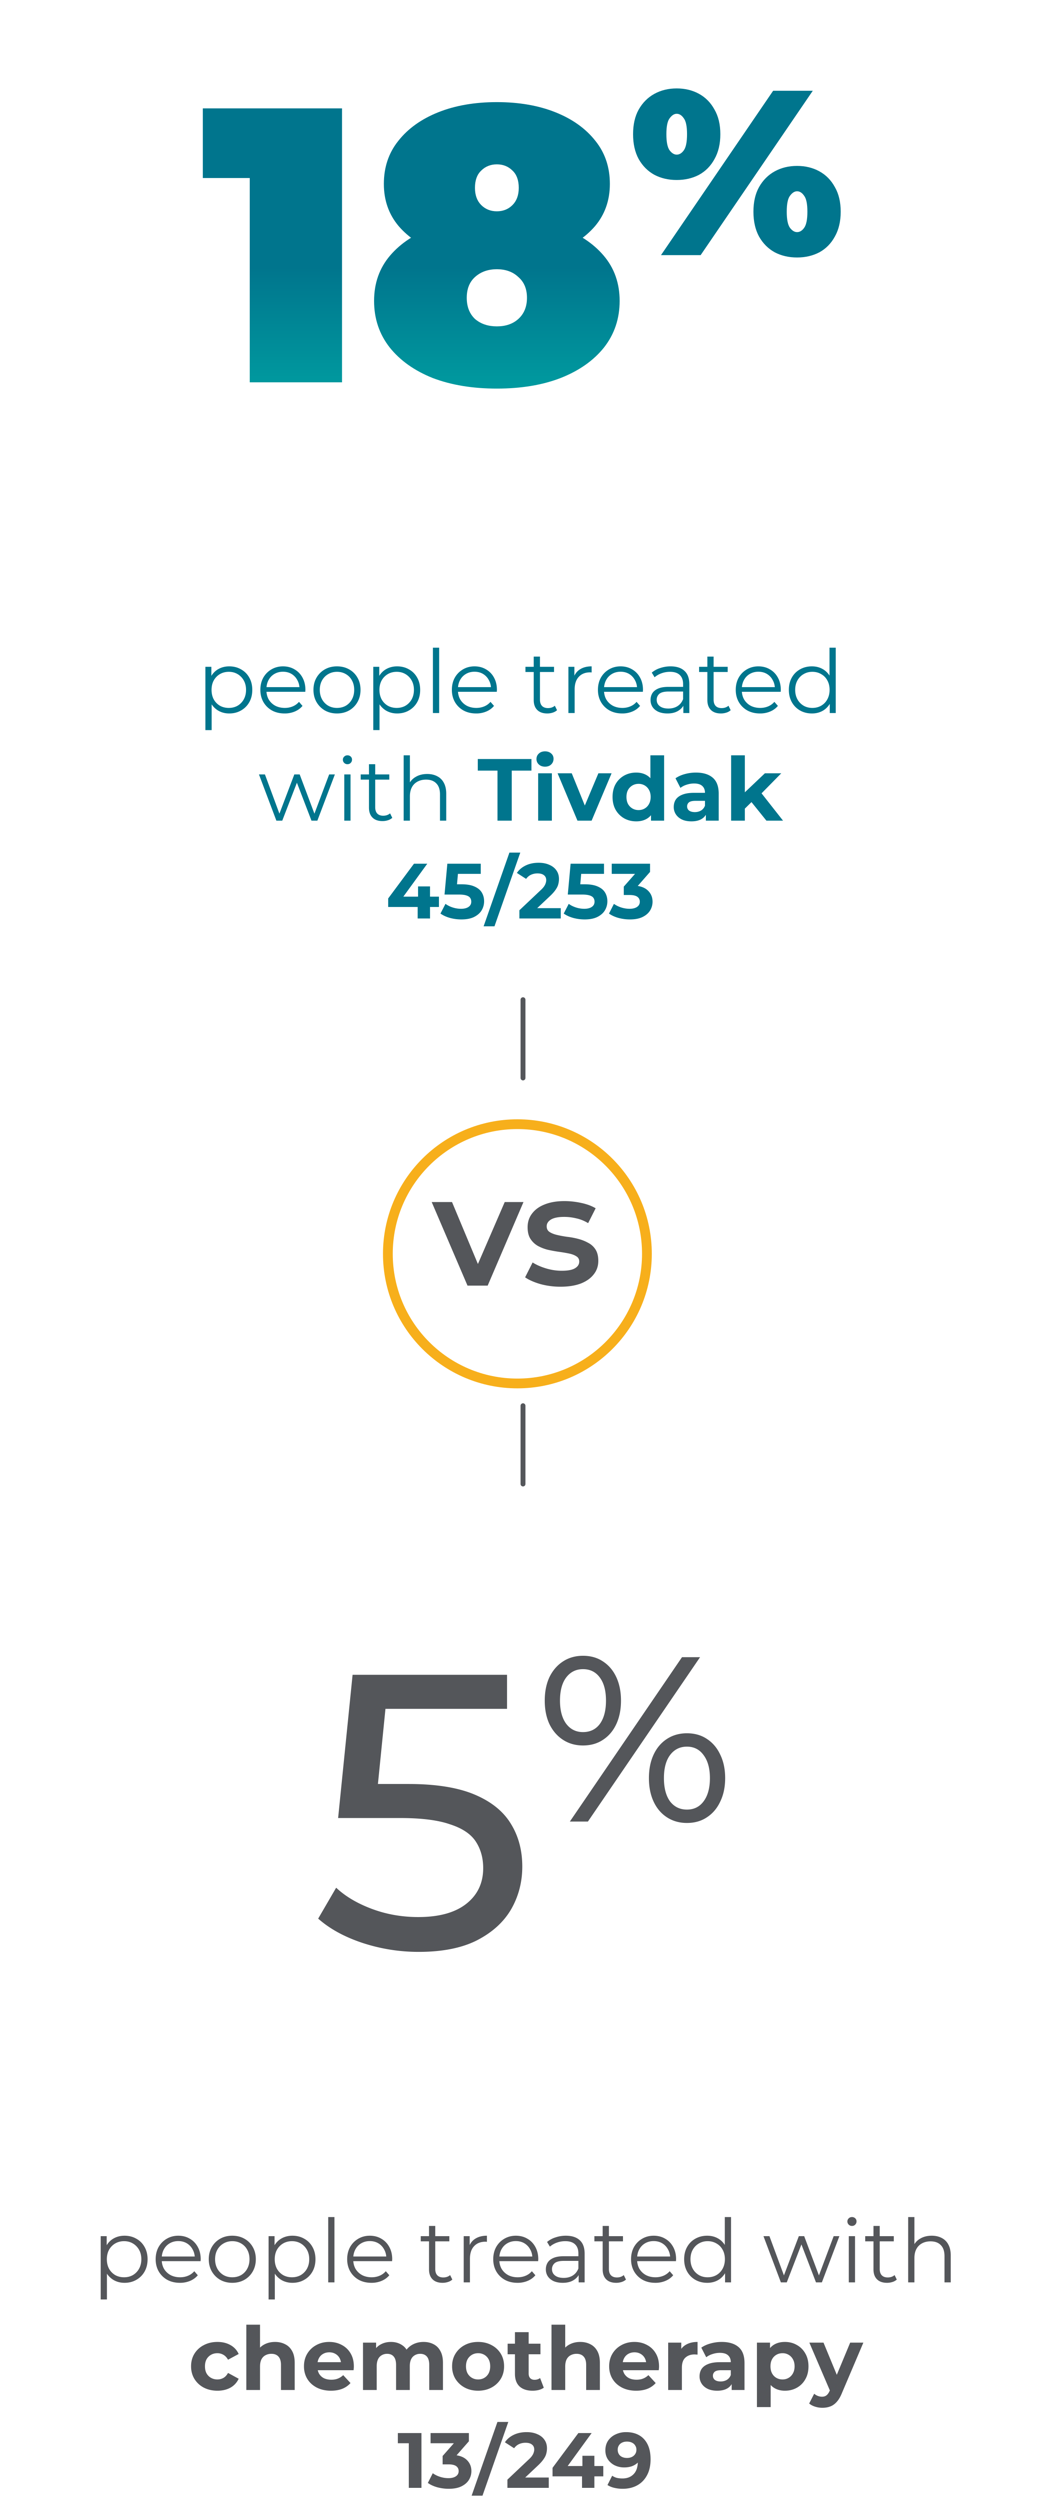
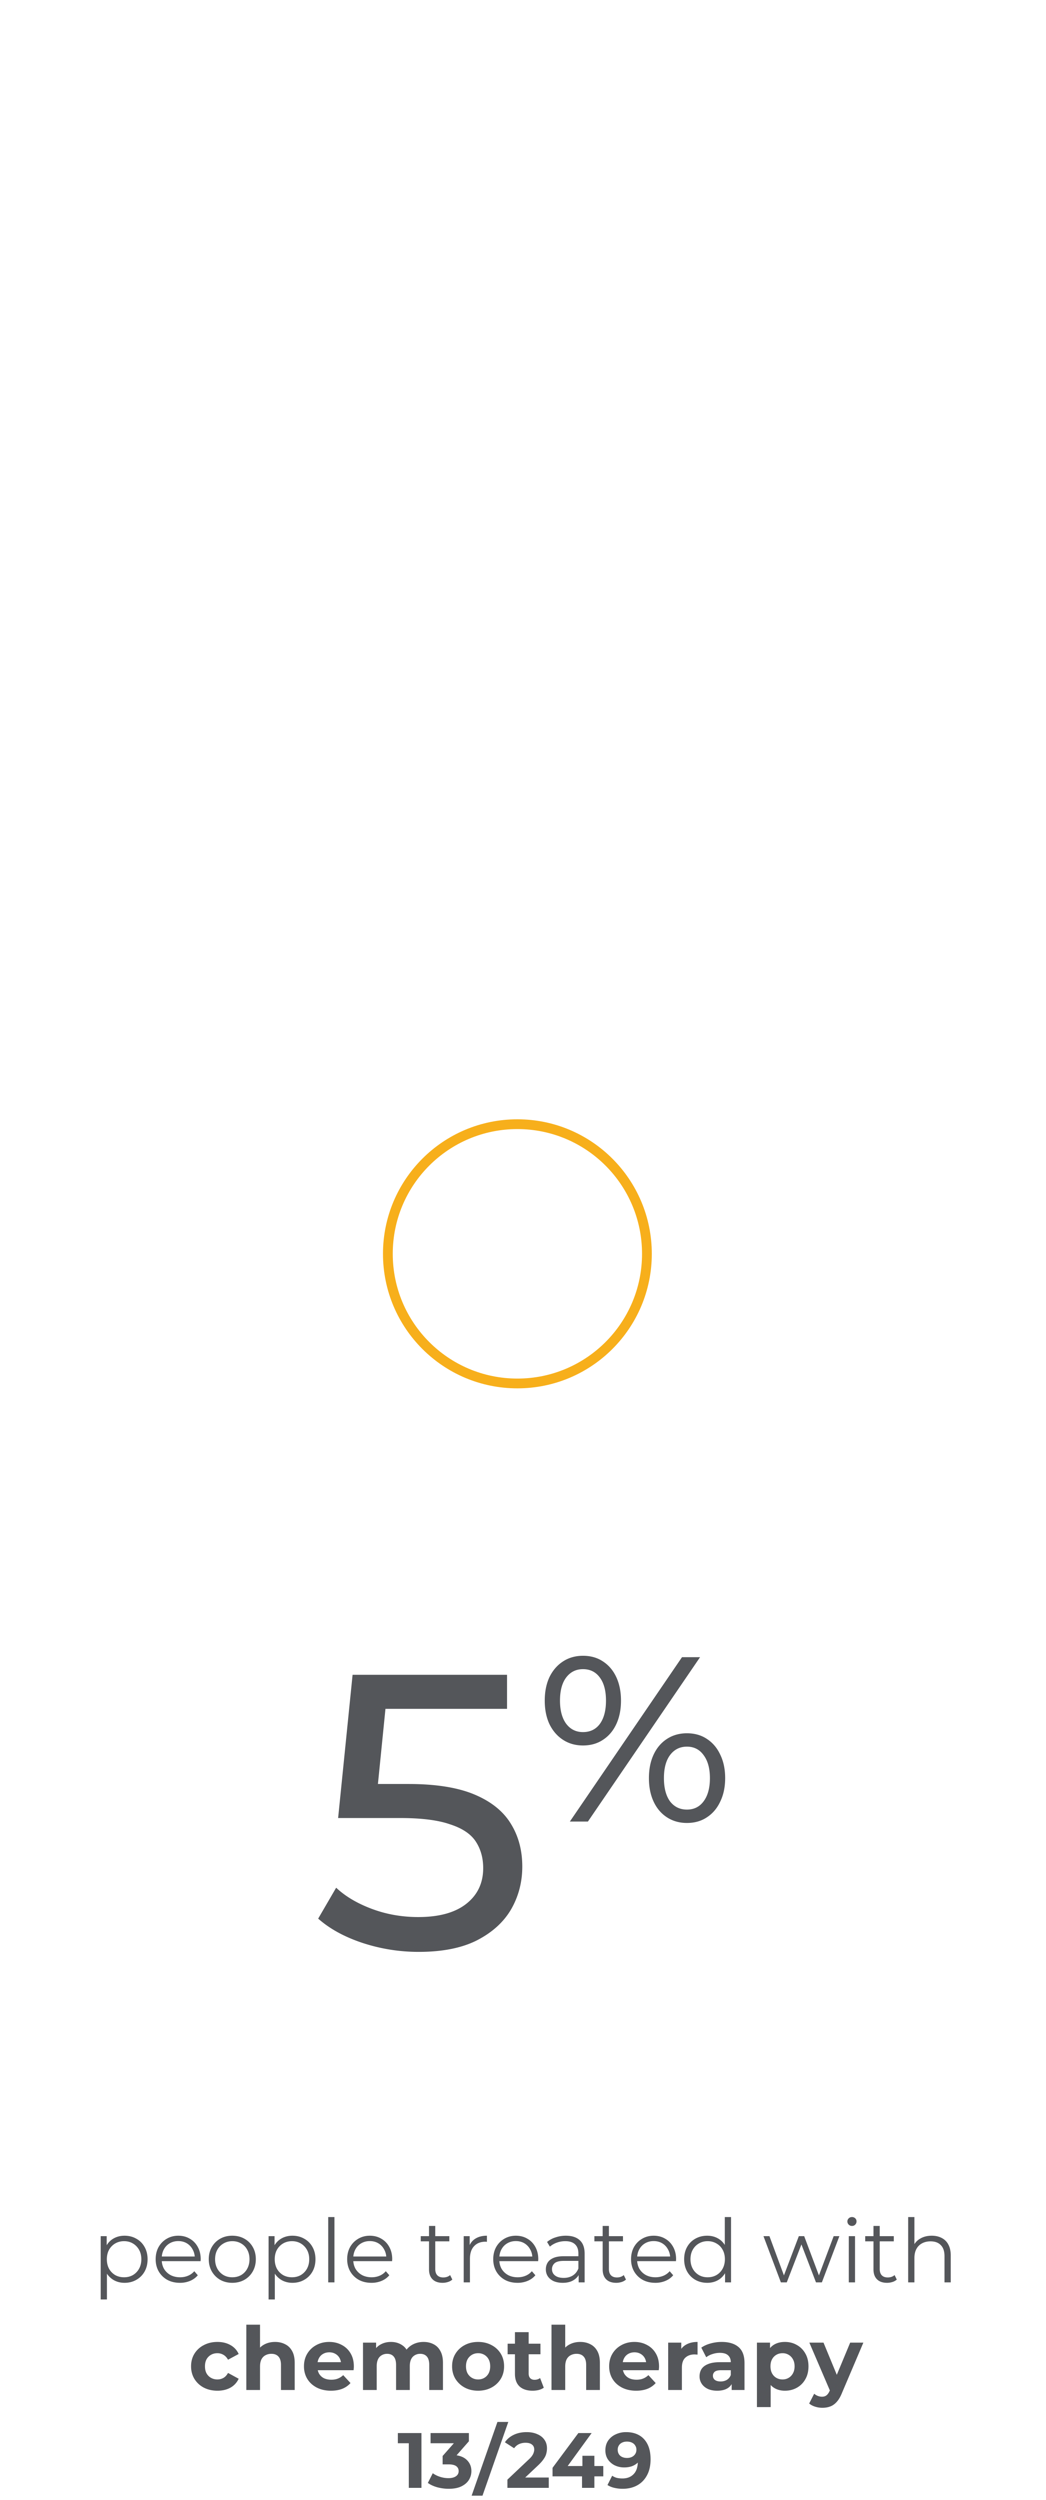
<svg xmlns="http://www.w3.org/2000/svg" width="214" height="511" fill="none">
-   <path d="M46.9 145.842c-.817 0-1.555-.186-2.215-.558a4.247 4.247 0 01-1.584-1.638c-.384-.72-.576-1.596-.576-2.628s.192-1.902.576-2.61c.384-.72.906-1.266 1.566-1.638.66-.372 1.404-.558 2.232-.558.9 0 1.704.204 2.412.612.72.396 1.284.96 1.692 1.692.408.72.612 1.554.612 2.502 0 .96-.204 1.8-.612 2.52a4.408 4.408 0 01-1.692 1.692c-.708.408-1.512.612-2.412.612zm-4.879 3.402v-12.942h1.224v2.844l-.126 1.89.18 1.908v6.3h-1.278zm4.788-4.536c.672 0 1.272-.15 1.8-.45a3.44 3.44 0 001.26-1.296c.312-.564.468-1.212.468-1.944s-.156-1.374-.468-1.926a3.44 3.44 0 00-1.26-1.296c-.528-.312-1.128-.468-1.8-.468-.672 0-1.278.156-1.818.468a3.44 3.44 0 00-1.26 1.296c-.3.552-.45 1.194-.45 1.926s.15 1.38.45 1.944a3.44 3.44 0 001.26 1.296c.54.3 1.146.45 1.818.45zm11.425 1.134c-.983 0-1.848-.204-2.592-.612a4.597 4.597 0 01-1.745-1.71c-.42-.732-.63-1.566-.63-2.502 0-.936.197-1.764.593-2.484.409-.72.96-1.284 1.657-1.692.707-.42 1.5-.63 2.375-.63.889 0 1.674.204 2.358.612.697.396 1.242.96 1.639 1.692.395.72.593 1.554.593 2.502 0 .06-.005.126-.017.198v.198h-8.227v-.954h7.543l-.505.378c0-.684-.15-1.29-.45-1.818a3.166 3.166 0 00-1.188-1.26c-.503-.3-1.085-.45-1.745-.45-.648 0-1.23.15-1.746.45-.517.3-.919.72-1.206 1.26-.288.54-.433 1.158-.433 1.854v.198c0 .72.156 1.356.468 1.908.325.54.769.966 1.333 1.278.576.3 1.23.45 1.962.45.575 0 1.11-.102 1.602-.306a3.332 3.332 0 001.296-.936l.72.828c-.42.504-.949.888-1.585 1.152a5.26 5.26 0 01-2.07.396zm10.702 0c-.912 0-1.734-.204-2.466-.612-.72-.42-1.29-.99-1.71-1.71-.42-.732-.63-1.566-.63-2.502 0-.948.21-1.782.63-2.502.42-.72.99-1.284 1.71-1.692.72-.408 1.542-.612 2.466-.612.936 0 1.764.204 2.484.612a4.374 4.374 0 011.71 1.692c.42.72.63 1.554.63 2.502 0 .936-.21 1.77-.63 2.502a4.5 4.5 0 01-1.71 1.71c-.732.408-1.56.612-2.484.612zm0-1.134c.684 0 1.29-.15 1.818-.45a3.31 3.31 0 001.242-1.296c.312-.564.468-1.212.468-1.944 0-.744-.156-1.392-.468-1.944a3.185 3.185 0 00-1.242-1.278c-.528-.312-1.128-.468-1.8-.468-.672 0-1.272.156-1.8.468-.528.3-.948.726-1.26 1.278-.312.552-.468 1.2-.468 1.944 0 .732.156 1.38.468 1.944a3.44 3.44 0 001.26 1.296c.528.3 1.122.45 1.782.45zm12.31 1.134c-.815 0-1.553-.186-2.213-.558a4.247 4.247 0 01-1.584-1.638c-.384-.72-.576-1.596-.576-2.628s.192-1.902.576-2.61c.384-.72.906-1.266 1.566-1.638.66-.372 1.404-.558 2.232-.558.9 0 1.704.204 2.412.612.72.396 1.284.96 1.692 1.692.408.72.612 1.554.612 2.502 0 .96-.204 1.8-.612 2.52a4.408 4.408 0 01-1.692 1.692c-.708.408-1.512.612-2.412.612zm-4.877 3.402v-12.942h1.224v2.844l-.126 1.89.18 1.908v6.3h-1.278zm4.788-4.536c.672 0 1.272-.15 1.8-.45a3.44 3.44 0 001.26-1.296c.312-.564.468-1.212.468-1.944s-.156-1.374-.468-1.926a3.44 3.44 0 00-1.26-1.296c-.528-.312-1.128-.468-1.8-.468-.672 0-1.278.156-1.818.468a3.44 3.44 0 00-1.26 1.296c-.3.552-.45 1.194-.45 1.926s.15 1.38.45 1.944a3.44 3.44 0 001.26 1.296c.54.3 1.146.45 1.818.45zm7.411 1.044v-13.356h1.278v13.356h-1.278zm8.848.09c-.984 0-1.848-.204-2.592-.612a4.597 4.597 0 01-1.746-1.71c-.42-.732-.63-1.566-.63-2.502 0-.936.198-1.764.594-2.484.408-.72.96-1.284 1.656-1.692.708-.42 1.5-.63 2.376-.63.888 0 1.674.204 2.358.612a4.2 4.2 0 011.638 1.692c.396.72.594 1.554.594 2.502 0 .06-.006.126-.018.198v.198H93.42v-.954h7.542l-.504.378c0-.684-.15-1.29-.45-1.818a3.165 3.165 0 00-1.188-1.26c-.504-.3-1.086-.45-1.746-.45-.648 0-1.23.15-1.746.45-.516.3-.918.72-1.206 1.26-.288.54-.432 1.158-.432 1.854v.198c0 .72.156 1.356.468 1.908.324.54.768.966 1.332 1.278.576.3 1.23.45 1.962.45.576 0 1.11-.102 1.602-.306a3.331 3.331 0 001.296-.936l.72.828c-.42.504-.948.888-1.584 1.152a5.26 5.26 0 01-2.07.396zm14.548 0c-.888 0-1.572-.24-2.052-.72s-.72-1.158-.72-2.034v-8.874h1.278v8.802c0 .552.138.978.414 1.278.288.3.696.45 1.224.45.564 0 1.032-.162 1.404-.486l.45.918a2.354 2.354 0 01-.918.504 3.623 3.623 0 01-1.08.162zm-4.464-8.478v-1.062h5.85v1.062h-5.85zm8.789 8.388v-9.45h1.224v2.574l-.126-.45c.264-.72.708-1.266 1.332-1.638.624-.384 1.398-.576 2.322-.576v1.242h-.144a.592.592 0 00-.144-.018c-.996 0-1.776.306-2.34.918-.564.6-.846 1.458-.846 2.574v4.824h-1.278zm11.01.09c-.984 0-1.848-.204-2.592-.612a4.597 4.597 0 01-1.746-1.71c-.42-.732-.63-1.566-.63-2.502 0-.936.198-1.764.594-2.484.408-.72.96-1.284 1.656-1.692.708-.42 1.5-.63 2.376-.63.888 0 1.674.204 2.358.612.696.396 1.242.96 1.638 1.692.396.72.594 1.554.594 2.502 0 .06-.006.126-.018.198v.198h-8.226v-.954h7.542l-.504.378c0-.684-.15-1.29-.45-1.818a3.166 3.166 0 00-1.188-1.26c-.504-.3-1.086-.45-1.746-.45-.648 0-1.23.15-1.746.45-.516.3-.918.72-1.206 1.26-.288.54-.432 1.158-.432 1.854v.198c0 .72.156 1.356.468 1.908.324.54.768.966 1.332 1.278.576.3 1.23.45 1.962.45.576 0 1.11-.102 1.602-.306a3.332 3.332 0 001.296-.936l.72.828c-.42.504-.948.888-1.584 1.152a5.26 5.26 0 01-2.07.396zm12.508-.09v-2.088l-.054-.342v-3.492c0-.804-.228-1.422-.684-1.854-.444-.432-1.11-.648-1.998-.648-.612 0-1.194.102-1.746.306a4.448 4.448 0 00-1.404.81l-.576-.954a4.99 4.99 0 011.728-.936 6.566 6.566 0 012.124-.342c1.224 0 2.166.306 2.826.918.672.6 1.008 1.518 1.008 2.754v5.868h-1.224zm-3.258.09c-.708 0-1.326-.114-1.854-.342-.516-.24-.912-.564-1.188-.972-.276-.42-.414-.9-.414-1.44 0-.492.114-.936.342-1.332.24-.408.624-.732 1.152-.972.54-.252 1.26-.378 2.16-.378h3.258v.954h-3.222c-.912 0-1.548.162-1.908.486a1.581 1.581 0 00-.522 1.206c0 .54.21.972.63 1.296.42.324 1.008.486 1.764.486.72 0 1.338-.162 1.854-.486.528-.336.912-.816 1.152-1.44l.288.882c-.24.624-.66 1.122-1.26 1.494-.588.372-1.332.558-2.232.558zm10.941 0c-.888 0-1.572-.24-2.052-.72s-.72-1.158-.72-2.034v-8.874h1.278v8.802c0 .552.138.978.414 1.278.288.3.696.45 1.224.45.564 0 1.032-.162 1.404-.486l.45.918a2.354 2.354 0 01-.918.504 3.623 3.623 0 01-1.08.162zm-4.464-8.478v-1.062h5.85v1.062h-5.85zm12.468 8.478c-.984 0-1.848-.204-2.592-.612a4.597 4.597 0 01-1.746-1.71c-.42-.732-.63-1.566-.63-2.502 0-.936.198-1.764.594-2.484.408-.72.96-1.284 1.656-1.692.708-.42 1.5-.63 2.376-.63.888 0 1.674.204 2.358.612.696.396 1.242.96 1.638 1.692.396.72.594 1.554.594 2.502 0 .06-.006.126-.018.198v.198h-8.226v-.954h7.542l-.504.378c0-.684-.15-1.29-.45-1.818a3.166 3.166 0 00-1.188-1.26c-.504-.3-1.086-.45-1.746-.45-.648 0-1.23.15-1.746.45-.516.3-.918.72-1.206 1.26-.288.54-.432 1.158-.432 1.854v.198c0 .72.156 1.356.468 1.908.324.54.768.966 1.332 1.278.576.3 1.23.45 1.962.45.576 0 1.11-.102 1.602-.306a3.332 3.332 0 001.296-.936l.72.828c-.42.504-.948.888-1.584 1.152a5.26 5.26 0 01-2.07.396zm10.612 0c-.9 0-1.71-.204-2.43-.612a4.445 4.445 0 01-1.674-1.692c-.408-.732-.612-1.572-.612-2.52 0-.96.204-1.8.612-2.52a4.317 4.317 0 011.674-1.674c.72-.408 1.53-.612 2.43-.612.828 0 1.566.186 2.214.558.66.372 1.182.918 1.566 1.638.396.708.594 1.578.594 2.61 0 1.02-.192 1.89-.576 2.61-.384.72-.906 1.272-1.566 1.656-.648.372-1.392.558-2.232.558zm.09-1.134c.672 0 1.272-.15 1.8-.45.54-.312.96-.744 1.26-1.296.312-.564.468-1.212.468-1.944 0-.744-.156-1.392-.468-1.944-.3-.552-.72-.978-1.26-1.278-.528-.312-1.128-.468-1.8-.468-.66 0-1.254.156-1.782.468-.528.3-.948.726-1.26 1.278-.312.552-.468 1.2-.468 1.944 0 .732.156 1.38.468 1.944a3.44 3.44 0 001.26 1.296c.528.3 1.122.45 1.782.45zm3.564 1.044v-2.844l.126-1.908-.18-1.908v-6.696h1.278v13.356h-1.224zm-113.218 22l-3.564-9.45h1.224l3.24 8.766h-.558l3.33-8.766h1.098l3.294 8.766h-.558l3.294-8.766h1.17l-3.582 9.45h-1.206l-3.168-8.244h.378l-3.186 8.244h-1.206zm13.894 0v-9.45h1.278v9.45h-1.278zm.648-11.538a.905.905 0 01-.666-.27.884.884 0 01-.27-.648c0-.252.09-.462.27-.63.18-.18.402-.27.666-.27a.94.94 0 01.666.252c.18.168.27.378.27.63 0 .264-.09.486-.27.666-.168.18-.39.27-.666.27zm7.174 11.628c-.888 0-1.572-.24-2.052-.72s-.72-1.158-.72-2.034v-8.874h1.278v8.802c0 .552.138.978.414 1.278.288.3.696.45 1.224.45.564 0 1.032-.162 1.404-.486l.45.918a2.354 2.354 0 01-.918.504 3.623 3.623 0 01-1.08.162zm-4.464-8.478v-1.062h5.85v1.062h-5.85zm13.613-1.152c.768 0 1.44.15 2.016.45a3.057 3.057 0 011.368 1.332c.336.6.504 1.356.504 2.268v5.49h-1.278v-5.364c0-.996-.252-1.746-.756-2.25-.492-.516-1.188-.774-2.088-.774-.672 0-1.26.138-1.764.414a2.779 2.779 0 00-1.152 1.17c-.264.504-.396 1.116-.396 1.836v4.968h-1.278v-13.356h1.278v6.498l-.252-.486a3.39 3.39 0 011.44-1.602c.66-.396 1.446-.594 2.358-.594zm14.373 9.54v-10.224h-4.032v-2.376h10.98v2.376h-4.032v10.224h-2.916zm8.319 0v-9.684h2.808v9.684h-2.808zm1.404-11.034c-.516 0-.936-.15-1.26-.45a1.46 1.46 0 01-.486-1.116c0-.444.162-.816.486-1.116.324-.3.744-.45 1.26-.45s.936.144 1.26.432c.324.276.486.636.486 1.08 0 .468-.162.858-.486 1.17-.312.3-.732.45-1.26.45zm6.638 11.034l-4.068-9.684h2.898l3.384 8.334h-1.44l3.51-8.334h2.7l-4.086 9.684h-2.898zm12.024.144c-.912 0-1.734-.204-2.466-.612a4.689 4.689 0 01-1.746-1.746c-.42-.744-.63-1.62-.63-2.628 0-1.02.21-1.902.63-2.646a4.556 4.556 0 011.746-1.728c.732-.408 1.554-.612 2.466-.612.816 0 1.53.18 2.142.54.612.36 1.086.906 1.422 1.638.336.732.504 1.668.504 2.808 0 1.128-.162 2.064-.486 2.808-.324.732-.792 1.278-1.404 1.638-.6.36-1.326.54-2.178.54zm.486-2.304c.456 0 .87-.108 1.242-.324.372-.216.666-.522.882-.918.228-.408.342-.888.342-1.44 0-.564-.114-1.044-.342-1.44a2.322 2.322 0 00-.882-.918 2.428 2.428 0 00-1.242-.324c-.468 0-.888.108-1.26.324a2.45 2.45 0 00-.9.918c-.216.396-.324.876-.324 1.44 0 .552.108 1.032.324 1.44.228.396.528.702.9.918.372.216.792.324 1.26.324zm2.538 2.16v-1.98l.054-2.88-.18-2.862v-5.634h2.808v13.356h-2.682zm11.221 0v-1.89l-.18-.414v-3.384c0-.6-.186-1.068-.558-1.404-.36-.336-.918-.504-1.674-.504a4.81 4.81 0 00-1.53.252 3.904 3.904 0 00-1.26.648l-1.008-1.962c.528-.372 1.164-.66 1.908-.864a8.54 8.54 0 012.268-.306c1.476 0 2.622.348 3.438 1.044.816.696 1.224 1.782 1.224 3.258v5.526h-2.628zm-2.952.144c-.756 0-1.404-.126-1.944-.378-.54-.264-.954-.618-1.242-1.062a2.686 2.686 0 01-.432-1.494c0-.576.138-1.08.414-1.512.288-.432.738-.768 1.35-1.008.612-.252 1.41-.378 2.394-.378h2.574v1.638h-2.268c-.66 0-1.116.108-1.368.324-.24.216-.36.486-.36.81 0 .36.138.648.414.864.288.204.678.306 1.17.306.468 0 .888-.108 1.26-.324.372-.228.642-.558.81-.99l.432 1.296c-.204.624-.576 1.098-1.116 1.422-.54.324-1.236.486-2.088.486zm10.443-2.124l.072-3.42 4.518-4.284h3.348l-4.338 4.41-1.458 1.188-2.142 2.106zm-2.322 1.98v-13.356h2.808v13.356h-2.808zm7.218 0l-3.276-4.068 1.764-2.178 4.914 6.246h-3.402zM79.417 185.4v-1.744l5.28-7.104h2.72l-5.167 7.104-1.264-.368h8.816v2.112H79.418zm6.033 2.352V185.4l.08-2.112v-2.096h2.448v6.56H85.45zm8.935.192a9.043 9.043 0 01-2.32-.304c-.757-.213-1.408-.512-1.952-.896l1.024-1.984a5.3 5.3 0 001.472.736 5.585 5.585 0 001.712.272c.65 0 1.163-.128 1.536-.384.374-.256.56-.613.56-1.072 0-.288-.075-.544-.224-.768-.15-.224-.416-.395-.8-.512-.373-.117-.901-.176-1.584-.176h-2.864l.576-6.304h6.832v2.08H92.45l1.344-1.184-.4 4.496-1.344-1.184h2.368c1.11 0 2 .155 2.672.464.683.299 1.179.709 1.488 1.232.31.523.464 1.115.464 1.776a3.58 3.58 0 01-.496 1.84c-.33.555-.843 1.008-1.536 1.36-.683.341-1.557.512-2.624.512zm4.556 1.408l5.28-15.072h2.224l-5.28 15.072h-2.224zm7.321-1.6v-1.68l4.32-4.08c.342-.309.592-.587.752-.832.16-.245.267-.469.32-.672a1.87 1.87 0 00.096-.56c0-.448-.154-.789-.464-1.024-.298-.245-.741-.368-1.328-.368-.469 0-.906.091-1.312.272-.394.181-.73.464-1.008.848l-1.888-1.216c.427-.64 1.024-1.147 1.792-1.52s1.654-.56 2.656-.56c.832 0 1.558.139 2.176.416.63.267 1.115.645 1.456 1.136.352.491.528 1.077.528 1.76 0 .363-.048.725-.144 1.088-.085.352-.266.725-.544 1.12-.266.395-.661.837-1.184 1.328l-3.584 3.376-.496-.944h6.32v2.112h-8.464zm13.342.192a9.04 9.04 0 01-2.32-.304c-.757-.213-1.408-.512-1.952-.896l1.024-1.984c.427.309.917.555 1.472.736a5.583 5.583 0 001.712.272c.651 0 1.163-.128 1.536-.384s.56-.613.56-1.072c0-.288-.075-.544-.224-.768-.149-.224-.416-.395-.8-.512-.373-.117-.901-.176-1.584-.176h-2.864l.576-6.304h6.832v2.08h-5.904l1.344-1.184-.4 4.496-1.344-1.184h2.368c1.109 0 2 .155 2.672.464.683.299 1.179.709 1.488 1.232.309.523.464 1.115.464 1.776s-.165 1.275-.496 1.84c-.331.555-.843 1.008-1.536 1.36-.683.341-1.557.512-2.624.512zm9.261 0a9.046 9.046 0 01-2.32-.304c-.768-.213-1.418-.512-1.952-.896l1.008-1.984a5.25 5.25 0 001.488.736 5.588 5.588 0 001.712.272c.651 0 1.163-.128 1.536-.384.374-.256.56-.608.56-1.056 0-.427-.165-.763-.496-1.008-.33-.245-.864-.368-1.6-.368h-1.184v-1.712l3.12-3.536.288.928h-5.872v-2.08h7.84v1.68l-3.104 3.536-1.312-.752h.752c1.376 0 2.416.309 3.12.928.704.619 1.056 1.413 1.056 2.384a3.41 3.41 0 01-.496 1.776c-.33.544-.837.987-1.52 1.328-.682.341-1.557.512-2.624.512z" fill="#00758D" />
  <g filter="url(#filter0_di_232_11625)">
    <path fill-rule="evenodd" clip-rule="evenodd" d="M11.43 2.154a7 7 0 00-7 7v79.877a7 7 0 007 7h65.995l28.706 19.123 28.706-19.123h67.732a7 7 0 007-7V9.154a7 7 0 00-7-7H11.431z" fill="#fff" />
  </g>
-   <path d="M51.095 78.154v-49.44l8.08 7.68h-17.68v-14.24h28.48v56h-18.88zm50.557 1.28c-4.96 0-9.333-.72-13.12-2.16-3.733-1.493-6.666-3.573-8.8-6.24-2.133-2.72-3.2-5.893-3.2-9.52 0-3.626 1.094-6.72 3.28-9.28 2.187-2.56 5.174-4.506 8.96-5.84 3.787-1.333 8.08-2 12.88-2 4.8 0 9.094.667 12.88 2 3.787 1.334 6.774 3.28 8.96 5.84 2.187 2.56 3.28 5.654 3.28 9.28 0 3.627-1.066 6.8-3.2 9.52-2.133 2.667-5.093 4.747-8.88 6.24-3.733 1.44-8.08 2.16-13.04 2.16zm0-12.72c1.814 0 3.28-.506 4.4-1.52 1.174-1.066 1.76-2.506 1.76-4.32 0-1.813-.586-3.226-1.76-4.24-1.12-1.066-2.586-1.6-4.4-1.6-1.813 0-3.306.534-4.48 1.6-1.12 1.014-1.68 2.427-1.68 4.24 0 1.814.56 3.254 1.68 4.32 1.174 1.014 2.667 1.52 4.48 1.52zm0-13.2c-4.373 0-8.32-.613-11.84-1.84-3.466-1.28-6.213-3.093-8.24-5.44-2.026-2.4-3.04-5.28-3.04-8.64 0-3.413.987-6.346 2.96-8.8 1.974-2.506 4.694-4.453 8.16-5.84 3.467-1.386 7.467-2.08 12-2.08 4.534 0 8.534.694 12 2.08 3.467 1.387 6.187 3.334 8.16 5.84 1.974 2.454 2.96 5.387 2.96 8.8 0 3.36-1.013 6.24-3.04 8.64-2.026 2.347-4.773 4.16-8.24 5.44-3.466 1.227-7.413 1.84-11.84 1.84zm0-10.32c1.28 0 2.347-.426 3.2-1.28.854-.853 1.28-2.026 1.28-3.52 0-1.546-.426-2.72-1.28-3.52-.853-.853-1.92-1.28-3.2-1.28-1.28 0-2.346.427-3.2 1.28-.853.8-1.28 1.974-1.28 3.52 0 1.494.427 2.667 1.28 3.52.854.854 1.92 1.28 3.2 1.28zm33.579 8.96l22.944-33.6h8.112l-22.944 33.6h-8.112zm3.216-15.36c-1.696 0-3.216-.352-4.56-1.056-1.344-.736-2.416-1.808-3.216-3.216-.768-1.408-1.152-3.104-1.152-5.088s.384-3.664 1.152-5.04c.8-1.408 1.872-2.48 3.216-3.216 1.344-.736 2.864-1.104 4.56-1.104 1.696 0 3.216.368 4.56 1.104 1.344.736 2.4 1.808 3.168 3.216.8 1.376 1.2 3.056 1.2 5.04s-.4 3.68-1.2 5.088c-.768 1.408-1.824 2.48-3.168 3.216-1.344.704-2.864 1.056-4.56 1.056zm0-5.184c.544 0 1.024-.288 1.44-.864.448-.608.672-1.712.672-3.312 0-1.6-.224-2.688-.672-3.264-.416-.608-.896-.912-1.44-.912-.512 0-.992.304-1.44.912-.448.576-.672 1.664-.672 3.264 0 1.6.224 2.704.672 3.312.448.576.928.864 1.44.864zm24.624 21.024c-1.696 0-3.216-.352-4.56-1.056-1.344-.736-2.416-1.808-3.216-3.216-.768-1.408-1.152-3.104-1.152-5.088s.384-3.664 1.152-5.04c.8-1.408 1.872-2.48 3.216-3.216 1.344-.736 2.864-1.104 4.56-1.104 1.696 0 3.216.368 4.56 1.104 1.344.736 2.4 1.808 3.168 3.216.8 1.376 1.2 3.056 1.2 5.04s-.4 3.68-1.2 5.088c-.768 1.408-1.824 2.48-3.168 3.216-1.344.704-2.864 1.056-4.56 1.056zm0-5.184c.544 0 1.024-.288 1.44-.864.448-.608.672-1.712.672-3.312 0-1.6-.224-2.688-.672-3.264-.416-.608-.896-.912-1.44-.912-.512 0-.992.304-1.44.912-.448.576-.672 1.664-.672 3.264 0 1.6.224 2.704.672 3.312.448.576.928.864 1.44.864z" fill="url(#paint0_linear_232_11625)" />
-   <path d="M107 204.35v16m0 67v16" stroke="#54565A" stroke-linecap="round" />
  <g filter="url(#filter1_d_232_11625)">
    <circle cx="105.853" cy="253.298" r="27.5" fill="#fff" />
    <circle cx="105.853" cy="253.298" r="26.5" stroke="#F7AF1B" stroke-width="2" />
  </g>
-   <path d="M95.646 262.798l-7.328-17.088h4.16l6.304 15.072h-2.048l6.528-15.072h3.84l-7.328 17.088h-4.128zm19.017.224a15.53 15.53 0 01-4.128-.544c-1.301-.384-2.336-.843-3.104-1.376l1.536-3.04c.768.491 1.686.896 2.752 1.216 1.067.32 2.134.48 3.2.48 1.259 0 2.166-.171 2.72-.512.576-.341.864-.8.864-1.376 0-.469-.192-.821-.576-1.056-.384-.256-.885-.448-1.504-.576a32.359 32.359 0 00-2.08-.352 30.154 30.154 0 01-2.272-.416 8.741 8.741 0 01-2.048-.8 4.43 4.43 0 01-1.504-1.44c-.384-.597-.576-1.387-.576-2.368 0-1.088.31-2.027.928-2.816.619-.811 1.483-1.429 2.592-1.856 1.131-.448 2.464-.672 4-.672 1.152 0 2.315.128 3.488.384 1.174.256 2.144.619 2.912 1.088l-1.536 3.04a7.76 7.76 0 00-2.464-.992 10.514 10.514 0 00-2.432-.288c-1.216 0-2.122.181-2.72.544-.576.363-.864.821-.864 1.376 0 .512.192.896.576 1.152.384.256.886.459 1.504.608.619.149 1.302.277 2.048.384.768.085 1.526.224 2.272.416.747.192 1.43.459 2.048.8a3.83 3.83 0 011.536 1.376c.384.597.576 1.376.576 2.336 0 1.067-.32 1.995-.96 2.784-.618.789-1.504 1.408-2.656 1.856-1.152.427-2.528.64-4.128.64z" fill="#54565A" />
  <g filter="url(#filter2_di_232_11625)">
-     <path fill-rule="evenodd" clip-rule="evenodd" d="M11.43 322.35a7 7 0 00-7 7v79.876a7 7 0 007 7h65.995l28.706 19.124 28.706-19.124 67.732.001a7 7 0 007-7.001V329.35a7 7 0 00-7-7H11.431z" fill="#fff" />
-   </g>
+     </g>
  <path d="M85.655 398.99c-3.946 0-7.786-.614-11.52-1.84-3.68-1.227-6.693-2.88-9.04-4.96l3.68-6.32c1.867 1.76 4.294 3.2 7.28 4.32 2.987 1.12 6.16 1.68 9.52 1.68 4.267 0 7.547-.907 9.84-2.72 2.294-1.814 3.44-4.24 3.44-7.28 0-2.08-.506-3.894-1.52-5.44-1.013-1.547-2.773-2.72-5.28-3.52-2.453-.854-5.84-1.28-10.16-1.28h-12.72l2.96-29.28h31.6v6.96h-28.64l4.16-3.92-2.32 23.12-4.16-3.84h10.8c5.6 0 10.107.72 13.52 2.16 3.414 1.44 5.894 3.44 7.44 6 1.547 2.506 2.32 5.413 2.32 8.72 0 3.2-.773 6.133-2.32 8.8-1.546 2.613-3.893 4.72-7.04 6.32-3.093 1.546-7.04 2.32-11.84 2.32zm30.93-26.64l22.944-33.6h3.696l-22.944 33.6h-3.696zm2.688-15.552c-1.536 0-2.896-.384-4.08-1.152-1.184-.768-2.112-1.84-2.784-3.216-.64-1.376-.96-2.976-.96-4.8 0-1.824.32-3.424.96-4.8.672-1.376 1.6-2.448 2.784-3.216 1.184-.768 2.544-1.152 4.08-1.152 1.568 0 2.928.384 4.08 1.152 1.184.768 2.096 1.84 2.736 3.216.64 1.376.96 2.976.96 4.8 0 1.824-.32 3.424-.96 4.8-.64 1.376-1.552 2.448-2.736 3.216-1.152.768-2.512 1.152-4.08 1.152zm0-2.736c1.472 0 2.624-.56 3.456-1.68.832-1.152 1.248-2.736 1.248-4.752 0-2.016-.416-3.584-1.248-4.704-.832-1.152-1.984-1.728-3.456-1.728-1.44 0-2.592.576-3.456 1.728-.832 1.12-1.248 2.688-1.248 4.704 0 1.984.416 3.552 1.248 4.704.864 1.152 2.016 1.728 3.456 1.728zm21.264 18.576c-1.536 0-2.896-.384-4.08-1.152-1.184-.768-2.096-1.84-2.736-3.216-.64-1.376-.96-2.976-.96-4.8 0-1.824.32-3.424.96-4.8.64-1.376 1.552-2.448 2.736-3.216 1.184-.768 2.544-1.152 4.08-1.152 1.568 0 2.928.384 4.08 1.152 1.184.768 2.096 1.84 2.736 3.216.672 1.376 1.008 2.976 1.008 4.8 0 1.824-.336 3.424-1.008 4.8-.64 1.376-1.552 2.448-2.736 3.216-1.152.768-2.512 1.152-4.08 1.152zm0-2.736c1.44 0 2.576-.56 3.408-1.68.864-1.152 1.296-2.736 1.296-4.752 0-1.984-.432-3.552-1.296-4.704-.832-1.152-1.968-1.728-3.408-1.728s-2.592.576-3.456 1.728c-.832 1.12-1.248 2.688-1.248 4.704 0 2.016.416 3.6 1.248 4.752.864 1.12 2.016 1.68 3.456 1.68zM25.478 466.639c-.816 0-1.554-.186-2.214-.558a4.247 4.247 0 01-1.584-1.638c-.384-.72-.576-1.596-.576-2.628s.192-1.902.576-2.61c.384-.72.906-1.266 1.566-1.638.66-.372 1.404-.558 2.232-.558.9 0 1.704.204 2.412.612.72.396 1.284.96 1.692 1.692.408.72.612 1.554.612 2.502 0 .96-.204 1.8-.612 2.52a4.408 4.408 0 01-1.692 1.692c-.708.408-1.512.612-2.412.612zm-4.878 3.402v-12.942h1.224v2.844l-.126 1.89.18 1.908v6.3H20.6zm4.788-4.536c.672 0 1.272-.15 1.8-.45a3.44 3.44 0 001.26-1.296c.312-.564.468-1.212.468-1.944s-.156-1.374-.468-1.926a3.44 3.44 0 00-1.26-1.296c-.528-.312-1.128-.468-1.8-.468-.672 0-1.278.156-1.818.468a3.44 3.44 0 00-1.26 1.296c-.3.552-.45 1.194-.45 1.926s.15 1.38.45 1.944a3.44 3.44 0 001.26 1.296c.54.3 1.146.45 1.818.45zm11.426 1.134c-.984 0-1.848-.204-2.592-.612a4.597 4.597 0 01-1.746-1.71c-.42-.732-.63-1.566-.63-2.502 0-.936.198-1.764.594-2.484.408-.72.96-1.284 1.656-1.692.708-.42 1.5-.63 2.376-.63.888 0 1.674.204 2.358.612.696.396 1.242.96 1.638 1.692.396.72.594 1.554.594 2.502 0 .06-.006.126-.018.198v.198h-8.226v-.954h7.542l-.504.378c0-.684-.15-1.29-.45-1.818a3.166 3.166 0 00-1.188-1.26c-.504-.3-1.086-.45-1.746-.45-.648 0-1.23.15-1.746.45-.516.3-.918.72-1.206 1.26-.288.54-.432 1.158-.432 1.854v.198c0 .72.156 1.356.468 1.908.324.54.768.966 1.332 1.278.576.3 1.23.45 1.962.45.576 0 1.11-.102 1.602-.306a3.332 3.332 0 001.296-.936l.72.828c-.42.504-.948.888-1.584 1.152a5.26 5.26 0 01-2.07.396zm10.7 0c-.911 0-1.733-.204-2.465-.612-.72-.42-1.29-.99-1.71-1.71-.42-.732-.63-1.566-.63-2.502 0-.948.21-1.782.63-2.502.42-.72.99-1.284 1.71-1.692.72-.408 1.542-.612 2.466-.612.936 0 1.764.204 2.484.612a4.374 4.374 0 011.71 1.692c.42.72.63 1.554.63 2.502 0 .936-.21 1.77-.63 2.502a4.5 4.5 0 01-1.71 1.71c-.732.408-1.56.612-2.484.612zm0-1.134c.685 0 1.29-.15 1.819-.45a3.31 3.31 0 001.242-1.296c.312-.564.468-1.212.468-1.944 0-.744-.156-1.392-.468-1.944a3.185 3.185 0 00-1.242-1.278c-.528-.312-1.128-.468-1.8-.468-.672 0-1.272.156-1.8.468-.528.3-.948.726-1.26 1.278-.312.552-.468 1.2-.468 1.944 0 .732.156 1.38.468 1.944a3.44 3.44 0 001.26 1.296c.528.3 1.122.45 1.782.45zm12.312 1.134c-.816 0-1.554-.186-2.214-.558a4.247 4.247 0 01-1.584-1.638c-.384-.72-.576-1.596-.576-2.628s.192-1.902.576-2.61c.384-.72.906-1.266 1.566-1.638.66-.372 1.404-.558 2.232-.558.9 0 1.704.204 2.412.612.72.396 1.284.96 1.692 1.692.408.72.612 1.554.612 2.502 0 .96-.204 1.8-.612 2.52a4.408 4.408 0 01-1.692 1.692c-.708.408-1.512.612-2.412.612zm-4.878 3.402v-12.942h1.224v2.844l-.126 1.89.18 1.908v6.3h-1.278zm4.788-4.536c.672 0 1.272-.15 1.8-.45a3.44 3.44 0 001.26-1.296c.312-.564.468-1.212.468-1.944s-.156-1.374-.468-1.926a3.44 3.44 0 00-1.26-1.296c-.528-.312-1.128-.468-1.8-.468-.672 0-1.278.156-1.818.468a3.44 3.44 0 00-1.26 1.296c-.3.552-.45 1.194-.45 1.926s.15 1.38.45 1.944a3.44 3.44 0 001.26 1.296c.54.3 1.146.45 1.818.45zm7.411 1.044v-13.356h1.278v13.356h-1.278zm8.848.09c-.984 0-1.848-.204-2.592-.612a4.597 4.597 0 01-1.746-1.71c-.42-.732-.63-1.566-.63-2.502 0-.936.198-1.764.594-2.484.408-.72.96-1.284 1.656-1.692.708-.42 1.5-.63 2.376-.63.888 0 1.674.204 2.358.612.696.396 1.242.96 1.638 1.692.396.72.594 1.554.594 2.502 0 .06-.006.126-.018.198v.198H72v-.954h7.542l-.504.378c0-.684-.15-1.29-.45-1.818a3.166 3.166 0 00-1.188-1.26c-.504-.3-1.086-.45-1.746-.45-.648 0-1.23.15-1.746.45-.516.3-.918.72-1.206 1.26-.288.54-.432 1.158-.432 1.854v.198c0 .72.156 1.356.468 1.908.324.54.768.966 1.332 1.278.576.3 1.23.45 1.962.45.576 0 1.11-.102 1.602-.306a3.332 3.332 0 001.296-.936l.72.828c-.42.504-.948.888-1.584 1.152a5.26 5.26 0 01-2.07.396zm14.548 0c-.888 0-1.572-.24-2.052-.72s-.72-1.158-.72-2.034v-8.874h1.278v8.802c0 .552.138.978.414 1.278.288.3.696.45 1.224.45.564 0 1.032-.162 1.404-.486l.45.918a2.354 2.354 0 01-.918.504 3.623 3.623 0 01-1.08.162zm-4.464-8.478v-1.062h5.85v1.062h-5.85zm8.789 8.388v-9.45h1.224v2.574l-.126-.45c.264-.72.708-1.266 1.332-1.638.624-.384 1.398-.576 2.322-.576v1.242h-.144a.592.592 0 00-.144-.018c-.996 0-1.776.306-2.34.918-.564.6-.846 1.458-.846 2.574v4.824h-1.278zm11.01.09c-.984 0-1.848-.204-2.592-.612a4.597 4.597 0 01-1.746-1.71c-.42-.732-.63-1.566-.63-2.502 0-.936.198-1.764.594-2.484.408-.72.96-1.284 1.656-1.692.708-.42 1.5-.63 2.376-.63.888 0 1.674.204 2.358.612.696.396 1.242.96 1.638 1.692.396.72.594 1.554.594 2.502 0 .06-.006.126-.018.198v.198h-8.226v-.954h7.542l-.504.378c0-.684-.15-1.29-.45-1.818a3.166 3.166 0 00-1.188-1.26c-.504-.3-1.086-.45-1.746-.45-.648 0-1.23.15-1.746.45-.516.3-.918.72-1.206 1.26-.288.54-.432 1.158-.432 1.854v.198c0 .72.156 1.356.468 1.908.324.54.768.966 1.332 1.278.576.3 1.23.45 1.962.45.576 0 1.11-.102 1.602-.306a3.332 3.332 0 001.296-.936l.72.828c-.42.504-.948.888-1.584 1.152a5.26 5.26 0 01-2.07.396zm12.508-.09v-2.088l-.054-.342v-3.492c0-.804-.228-1.422-.684-1.854-.444-.432-1.11-.648-1.998-.648-.612 0-1.194.102-1.746.306a4.448 4.448 0 00-1.404.81l-.576-.954a4.99 4.99 0 011.728-.936 6.566 6.566 0 012.124-.342c1.224 0 2.166.306 2.826.918.672.6 1.008 1.518 1.008 2.754v5.868h-1.224zm-3.258.09c-.708 0-1.326-.114-1.854-.342-.516-.24-.912-.564-1.188-.972-.276-.42-.414-.9-.414-1.44 0-.492.114-.936.342-1.332.24-.408.624-.732 1.152-.972.54-.252 1.26-.378 2.16-.378h3.258v.954h-3.222c-.912 0-1.548.162-1.908.486a1.581 1.581 0 00-.522 1.206c0 .54.21.972.63 1.296.42.324 1.008.486 1.764.486.72 0 1.338-.162 1.854-.486.528-.336.912-.816 1.152-1.44l.288.882c-.24.624-.66 1.122-1.26 1.494-.588.372-1.332.558-2.232.558zm10.941 0c-.888 0-1.572-.24-2.052-.72s-.72-1.158-.72-2.034v-8.874h1.278v8.802c0 .552.138.978.414 1.278.288.3.696.45 1.224.45.564 0 1.032-.162 1.404-.486l.45.918a2.354 2.354 0 01-.918.504 3.623 3.623 0 01-1.08.162zm-4.464-8.478v-1.062h5.85v1.062h-5.85zm12.468 8.478c-.984 0-1.848-.204-2.592-.612a4.597 4.597 0 01-1.746-1.71c-.42-.732-.63-1.566-.63-2.502 0-.936.198-1.764.594-2.484.408-.72.96-1.284 1.656-1.692.708-.42 1.5-.63 2.376-.63.888 0 1.674.204 2.358.612.696.396 1.242.96 1.638 1.692.396.72.594 1.554.594 2.502 0 .06-.006.126-.018.198v.198h-8.226v-.954h7.542l-.504.378c0-.684-.15-1.29-.45-1.818a3.166 3.166 0 00-1.188-1.26c-.504-.3-1.086-.45-1.746-.45-.648 0-1.23.15-1.746.45-.516.3-.918.72-1.206 1.26-.288.54-.432 1.158-.432 1.854v.198c0 .72.156 1.356.468 1.908.324.54.768.966 1.332 1.278.576.3 1.23.45 1.962.45.576 0 1.11-.102 1.602-.306a3.332 3.332 0 001.296-.936l.72.828c-.42.504-.948.888-1.584 1.152a5.26 5.26 0 01-2.07.396zm10.612 0c-.9 0-1.71-.204-2.43-.612a4.445 4.445 0 01-1.674-1.692c-.408-.732-.612-1.572-.612-2.52 0-.96.204-1.8.612-2.52a4.317 4.317 0 011.674-1.674c.72-.408 1.53-.612 2.43-.612.828 0 1.566.186 2.214.558.66.372 1.182.918 1.566 1.638.396.708.594 1.578.594 2.61 0 1.02-.192 1.89-.576 2.61-.384.72-.906 1.272-1.566 1.656-.648.372-1.392.558-2.232.558zm.09-1.134c.672 0 1.272-.15 1.8-.45.54-.312.96-.744 1.26-1.296.312-.564.468-1.212.468-1.944 0-.744-.156-1.392-.468-1.944-.3-.552-.72-.978-1.26-1.278-.528-.312-1.128-.468-1.8-.468-.66 0-1.254.156-1.782.468-.528.3-.948.726-1.26 1.278-.312.552-.468 1.2-.468 1.944 0 .732.156 1.38.468 1.944a3.44 3.44 0 001.26 1.296c.528.3 1.122.45 1.782.45zm3.564 1.044v-2.844l.126-1.908-.18-1.908v-6.696h1.278v13.356h-1.224zm11.42 0l-3.564-9.45h1.224l3.24 8.766h-.558l3.33-8.766h1.098l3.294 8.766h-.558l3.294-8.766h1.17l-3.582 9.45h-1.206l-3.168-8.244h.378l-3.186 8.244h-1.206zm13.894 0v-9.45h1.278v9.45h-1.278zm.648-11.538a.905.905 0 01-.666-.27.884.884 0 01-.27-.648c0-.252.09-.462.27-.63.18-.18.402-.27.666-.27a.94.94 0 01.666.252c.18.168.27.378.27.63 0 .264-.09.486-.27.666-.168.18-.39.27-.666.27zm7.174 11.628c-.888 0-1.572-.24-2.052-.72s-.72-1.158-.72-2.034v-8.874h1.278v8.802c0 .552.138.978.414 1.278.288.3.696.45 1.224.45.564 0 1.032-.162 1.404-.486l.45.918a2.354 2.354 0 01-.918.504 3.623 3.623 0 01-1.08.162zm-4.464-8.478v-1.062h5.85v1.062h-5.85zm13.613-1.152c.768 0 1.44.15 2.016.45a3.057 3.057 0 011.368 1.332c.336.6.504 1.356.504 2.268v5.49h-1.278v-5.364c0-.996-.252-1.746-.756-2.25-.492-.516-1.188-.774-2.088-.774-.672 0-1.26.138-1.764.414a2.779 2.779 0 00-1.152 1.17c-.264.504-.396 1.116-.396 1.836v4.968H185.8v-13.356h1.278v6.498l-.252-.486a3.39 3.39 0 011.44-1.602c.66-.396 1.446-.594 2.358-.594zM44.491 488.693c-1.044 0-1.974-.21-2.79-.63a4.929 4.929 0 01-1.926-1.782c-.456-.756-.684-1.614-.684-2.574 0-.972.228-1.83.684-2.574a4.8 4.8 0 011.926-1.764c.816-.432 1.746-.648 2.79-.648 1.02 0 1.908.216 2.664.648a3.849 3.849 0 011.674 1.818l-2.178 1.17c-.252-.456-.57-.792-.954-1.008a2.394 2.394 0 00-1.224-.324c-.48 0-.912.108-1.296.324-.384.216-.69.522-.918.918-.216.396-.324.876-.324 1.44s.108 1.044.324 1.44c.228.396.534.702.918.918.384.216.816.324 1.296.324.444 0 .852-.102 1.224-.306.384-.216.702-.558.954-1.026l2.178 1.188a3.961 3.961 0 01-1.674 1.818c-.756.42-1.644.63-2.664.63zm11.788-9.972c.768 0 1.452.156 2.052.468.612.3 1.092.768 1.44 1.404.348.624.522 1.428.522 2.412v5.544h-2.808v-5.112c0-.78-.174-1.356-.522-1.728-.336-.372-.816-.558-1.44-.558-.444 0-.846.096-1.206.288-.348.18-.624.462-.828.846-.192.384-.288.876-.288 1.476v4.788h-2.808v-13.356H53.2v6.354l-.63-.81a3.587 3.587 0 011.494-1.494c.648-.348 1.386-.522 2.214-.522zm11.435 9.972c-1.104 0-2.076-.216-2.916-.648-.828-.432-1.47-1.02-1.926-1.764-.456-.756-.684-1.614-.684-2.574 0-.972.222-1.83.666-2.574a4.764 4.764 0 011.854-1.764c.78-.432 1.662-.648 2.646-.648.948 0 1.8.204 2.556.612a4.422 4.422 0 011.818 1.728c.444.744.666 1.638.666 2.682 0 .108-.006.234-.018.378a42.22 42.22 0 01-.036.378h-7.866v-1.638h6.39l-1.08.486c0-.504-.102-.942-.306-1.314a2.171 2.171 0 00-.846-.864c-.36-.216-.78-.324-1.26-.324s-.906.108-1.278.324c-.36.204-.642.498-.846.882-.204.372-.306.816-.306 1.332v.432c0 .528.114.996.342 1.404.24.396.57.702.99.918.432.204.936.306 1.512.306.516 0 .966-.078 1.35-.234.396-.156.756-.39 1.08-.702l1.494 1.62a4.437 4.437 0 01-1.674 1.17c-.672.264-1.446.396-2.322.396zm18.952-9.972c.768 0 1.446.156 2.034.468.6.3 1.068.768 1.404 1.404.348.624.522 1.428.522 2.412v5.544h-2.808v-5.112c0-.78-.162-1.356-.486-1.728-.324-.372-.78-.558-1.368-.558-.408 0-.774.096-1.098.288a1.82 1.82 0 00-.756.828c-.18.372-.27.846-.27 1.422v4.86h-2.808v-5.112c0-.78-.162-1.356-.486-1.728-.312-.372-.762-.558-1.35-.558-.408 0-.774.096-1.098.288a1.82 1.82 0 00-.756.828c-.18.372-.27.846-.27 1.422v4.86h-2.808v-9.684h2.682v2.646l-.504-.774c.336-.66.81-1.158 1.422-1.494.624-.348 1.332-.522 2.124-.522.888 0 1.662.228 2.322.684.672.444 1.116 1.128 1.332 2.052l-.99-.27a3.891 3.891 0 011.548-1.8c.72-.444 1.542-.666 2.466-.666zm11.155 9.972c-1.032 0-1.95-.216-2.754-.648a5.044 5.044 0 01-1.89-1.764c-.456-.756-.684-1.614-.684-2.574 0-.972.228-1.83.684-2.574a4.861 4.861 0 011.89-1.764c.804-.432 1.722-.648 2.754-.648 1.02 0 1.932.216 2.736.648a4.743 4.743 0 011.89 1.746c.456.744.684 1.608.684 2.592 0 .96-.228 1.818-.684 2.574a4.872 4.872 0 01-1.89 1.764c-.804.432-1.716.648-2.736.648zm0-2.304c.468 0 .888-.108 1.26-.324.372-.216.666-.522.882-.918.216-.408.324-.888.324-1.44 0-.564-.108-1.044-.324-1.44a2.322 2.322 0 00-.882-.918 2.463 2.463 0 00-1.26-.324c-.468 0-.888.108-1.26.324a2.45 2.45 0 00-.9.918c-.216.396-.324.876-.324 1.44 0 .552.108 1.032.324 1.44.228.396.528.702.9.918.372.216.792.324 1.26.324zm11.147 2.304c-1.14 0-2.028-.288-2.664-.864-.636-.588-.954-1.458-.954-2.61v-8.496h2.808v8.46c0 .408.108.726.324.954.216.216.51.324.882.324.444 0 .822-.12 1.134-.36l.756 1.98c-.288.204-.636.36-1.044.468-.396.096-.81.144-1.242.144zm-5.112-7.452v-2.16h6.714v2.16h-6.714zm14.86-2.52c.768 0 1.452.156 2.052.468.612.3 1.092.768 1.44 1.404.348.624.522 1.428.522 2.412v5.544h-2.808v-5.112c0-.78-.174-1.356-.522-1.728-.336-.372-.816-.558-1.44-.558-.444 0-.846.096-1.206.288-.348.18-.624.462-.828.846-.192.384-.288.876-.288 1.476v4.788h-2.808v-13.356h2.808v6.354l-.63-.81a3.587 3.587 0 011.494-1.494c.648-.348 1.386-.522 2.214-.522zm11.436 9.972c-1.104 0-2.076-.216-2.916-.648-.828-.432-1.47-1.02-1.926-1.764-.456-.756-.684-1.614-.684-2.574 0-.972.222-1.83.666-2.574a4.764 4.764 0 011.854-1.764c.78-.432 1.662-.648 2.646-.648.948 0 1.8.204 2.556.612a4.422 4.422 0 011.818 1.728c.444.744.666 1.638.666 2.682 0 .108-.006.234-.018.378a42.22 42.22 0 01-.036.378h-7.866v-1.638h6.39l-1.08.486c0-.504-.102-.942-.306-1.314a2.171 2.171 0 00-.846-.864c-.36-.216-.78-.324-1.26-.324s-.906.108-1.278.324c-.36.204-.642.498-.846.882-.204.372-.306.816-.306 1.332v.432c0 .528.114.996.342 1.404.24.396.57.702.99.918.432.204.936.306 1.512.306.516 0 .966-.078 1.35-.234.396-.156.756-.39 1.08-.702l1.494 1.62a4.437 4.437 0 01-1.674 1.17c-.672.264-1.446.396-2.322.396zm6.549-.144v-9.684h2.682v2.736l-.378-.792c.288-.684.75-1.2 1.386-1.548.636-.36 1.41-.54 2.322-.54v2.592a3.287 3.287 0 00-.324-.018 2.47 2.47 0 00-.306-.018c-.768 0-1.392.222-1.872.666-.468.432-.702 1.11-.702 2.034v4.572h-2.808zm12.989 0v-1.89l-.18-.414v-3.384c0-.6-.186-1.068-.558-1.404-.36-.336-.918-.504-1.674-.504a4.81 4.81 0 00-1.53.252 3.904 3.904 0 00-1.26.648l-1.008-1.962c.528-.372 1.164-.66 1.908-.864a8.54 8.54 0 012.268-.306c1.476 0 2.622.348 3.438 1.044.816.696 1.224 1.782 1.224 3.258v5.526h-2.628zm-2.952.144c-.756 0-1.404-.126-1.944-.378-.54-.264-.954-.618-1.242-1.062a2.686 2.686 0 01-.432-1.494c0-.576.138-1.08.414-1.512.288-.432.738-.768 1.35-1.008.612-.252 1.41-.378 2.394-.378h2.574v1.638h-2.268c-.66 0-1.116.108-1.368.324-.24.216-.36.486-.36.81 0 .36.138.648.414.864.288.204.678.306 1.17.306.468 0 .888-.108 1.26-.324.372-.228.642-.558.81-.99l.432 1.296c-.204.624-.576 1.098-1.116 1.422-.54.324-1.236.486-2.088.486zm13.845 0c-.816 0-1.53-.18-2.142-.54-.612-.36-1.092-.906-1.44-1.638-.336-.744-.504-1.68-.504-2.808 0-1.14.162-2.076.486-2.808.324-.732.792-1.278 1.404-1.638.612-.36 1.344-.54 2.196-.54.912 0 1.728.21 2.448.63a4.43 4.43 0 011.728 1.728c.432.744.648 1.62.648 2.628 0 1.02-.216 1.902-.648 2.646a4.43 4.43 0 01-1.728 1.728c-.72.408-1.536.612-2.448.612zm-5.724 3.348v-13.176h2.682v1.98l-.054 2.88.18 2.862v5.454h-2.808zm5.238-5.652c.468 0 .882-.108 1.242-.324.372-.216.666-.522.882-.918.228-.408.342-.888.342-1.44 0-.564-.114-1.044-.342-1.44a2.322 2.322 0 00-.882-.918 2.367 2.367 0 00-1.242-.324c-.468 0-.888.108-1.26.324a2.322 2.322 0 00-.882.918c-.216.396-.324.876-.324 1.44 0 .552.108 1.032.324 1.44.216.396.51.702.882.918.372.216.792.324 1.26.324zm8.151 5.796a4.916 4.916 0 01-1.494-.234c-.492-.156-.894-.372-1.206-.648l1.026-1.998a2.438 2.438 0 001.584.612c.396 0 .708-.096.936-.288.24-.18.456-.486.648-.918l.504-1.188.216-.306 3.474-8.352h2.7l-4.374 10.278c-.312.78-.672 1.392-1.08 1.836-.396.444-.84.756-1.332.936-.48.18-1.014.27-1.602.27zm1.656-3.258l-4.32-10.062h2.898l3.348 8.1-1.926 1.962zm-86.27 19.622v-10.24l1.12 1.12h-3.36v-2.08h4.831v11.2h-2.592zm8.169.192a9.086 9.086 0 01-2.32-.304c-.768-.214-1.419-.512-1.952-.896l1.008-1.984c.427.309.922.554 1.488.736a5.585 5.585 0 001.712.272c.65 0 1.162-.128 1.536-.384.373-.256.56-.608.56-1.056 0-.427-.165-.763-.496-1.008-.33-.246-.864-.368-1.6-.368h-1.184v-1.712l3.12-3.536.288.928H88.09v-2.08h7.84v1.68l-3.104 3.536-1.312-.752h.752c1.376 0 2.416.309 3.12.928.704.618 1.056 1.413 1.056 2.384a3.41 3.41 0 01-.496 1.776c-.33.544-.838.986-1.52 1.328-.683.341-1.558.512-2.624.512zm4.685 1.408l5.28-15.072h2.224l-5.28 15.072h-2.224zm7.321-1.6v-1.68l4.32-4.08c.342-.31.592-.587.752-.832.16-.246.267-.47.32-.672.064-.203.096-.39.096-.56 0-.448-.154-.79-.464-1.024-.298-.246-.741-.368-1.328-.368-.469 0-.906.09-1.312.272-.394.181-.73.464-1.008.848l-1.888-1.216c.427-.64 1.024-1.147 1.792-1.52.768-.374 1.654-.56 2.656-.56.832 0 1.558.138 2.176.416.63.266 1.115.645 1.456 1.136.352.49.528 1.077.528 1.76 0 .362-.048.725-.144 1.088-.085.352-.266.725-.544 1.12-.266.394-.661.837-1.184 1.328l-3.584 3.376-.496-.944h6.32v2.112h-8.464zm9.234-2.352v-1.744l5.28-7.104h2.72l-5.168 7.104-1.264-.368h8.816v2.112h-10.384zm6.032 2.352v-2.352l.08-2.112v-2.096h2.448v6.56h-2.528zm9.016-11.392c1.035 0 1.926.213 2.672.64.747.426 1.323 1.05 1.728 1.872.406.81.608 1.824.608 3.04 0 1.29-.245 2.384-.736 3.28-.48.896-1.146 1.578-2 2.048-.853.469-1.845.704-2.976.704a7.385 7.385 0 01-1.696-.192 4.435 4.435 0 01-1.408-.576l.96-1.904c.31.213.64.362.992.448.352.074.72.112 1.104.112.96 0 1.723-.294 2.288-.88.576-.587.864-1.456.864-2.608 0-.192-.005-.406-.016-.64a5.092 5.092 0 00-.08-.704l.704.672a2.927 2.927 0 01-.768 1.056 3.57 3.57 0 01-1.152.64 4.878 4.878 0 01-1.472.208 4.372 4.372 0 01-1.952-.432 3.58 3.58 0 01-1.392-1.216c-.341-.523-.512-1.136-.512-1.84 0-.768.187-1.43.56-1.984a3.755 3.755 0 011.536-1.28 4.923 4.923 0 012.144-.464zm.16 1.936c-.373 0-.698.069-.976.208-.277.128-.496.32-.656.576-.16.245-.24.538-.24.88 0 .512.171.922.512 1.232.352.298.816.448 1.392.448.374 0 .704-.07.992-.208a1.67 1.67 0 00.688-.608c.16-.256.24-.544.24-.864 0-.32-.08-.603-.24-.848a1.473 1.473 0 00-.656-.592c-.288-.15-.64-.224-1.056-.224z" fill="#54565A" />
  <defs>
    <filter id="filter0_di_232_11625" x=".431" y=".154" width="213.138" height="121" filterUnits="userSpaceOnUse" color-interpolation-filters="sRGB">
      <feFlood flood-opacity="0" result="BackgroundImageFix" />
      <feColorMatrix in="SourceAlpha" values="0 0 0 0 0 0 0 0 0 0 0 0 0 0 0 0 0 0 127 0" result="hardAlpha" />
      <feOffset dy="2" />
      <feGaussianBlur stdDeviation="2" />
      <feComposite in2="hardAlpha" operator="out" />
      <feColorMatrix values="0 0 0 0 0 0 0 0 0 0.459 0 0 0 0 0.553 0 0 0 0.5 0" />
      <feBlend in2="BackgroundImageFix" result="effect1_dropShadow_232_11625" />
      <feBlend in="SourceGraphic" in2="effect1_dropShadow_232_11625" result="shape" />
      <feColorMatrix in="SourceAlpha" values="0 0 0 0 0 0 0 0 0 0 0 0 0 0 0 0 0 0 127 0" result="hardAlpha" />
      <feOffset dy="4" />
      <feGaussianBlur stdDeviation="7.8" />
      <feComposite in2="hardAlpha" operator="arithmetic" k2="-1" k3="1" />
      <feColorMatrix values="0 0 0 0 0 0 0 0 0 0 0 0 0 0 0 0 0 0 0.02 0" />
      <feBlend in2="shape" result="effect2_innerShadow_232_11625" />
    </filter>
    <filter id="filter1_d_232_11625" x="74.353" y="224.798" width="63" height="63" filterUnits="userSpaceOnUse" color-interpolation-filters="sRGB">
      <feFlood flood-opacity="0" result="BackgroundImageFix" />
      <feColorMatrix in="SourceAlpha" values="0 0 0 0 0 0 0 0 0 0 0 0 0 0 0 0 0 0 127 0" result="hardAlpha" />
      <feOffset dy="3" />
      <feGaussianBlur stdDeviation="2" />
      <feComposite in2="hardAlpha" operator="out" />
      <feColorMatrix values="0 0 0 0 0 0 0 0 0 0 0 0 0 0 0 0 0 0 0.25 0" />
      <feBlend in2="BackgroundImageFix" result="effect1_dropShadow_232_11625" />
      <feBlend in="SourceGraphic" in2="effect1_dropShadow_232_11625" result="shape" />
    </filter>
    <filter id="filter2_di_232_11625" x=".431" y="322.35" width="213.138" height="121" filterUnits="userSpaceOnUse" color-interpolation-filters="sRGB">
      <feFlood flood-opacity="0" result="BackgroundImageFix" />
      <feColorMatrix in="SourceAlpha" values="0 0 0 0 0 0 0 0 0 0 0 0 0 0 0 0 0 0 127 0" result="hardAlpha" />
      <feOffset dy="4" />
      <feGaussianBlur stdDeviation="2" />
      <feComposite in2="hardAlpha" operator="out" />
      <feColorMatrix values="0 0 0 0 0 0 0 0 0 0 0 0 0 0 0 0 0 0 0.25 0" />
      <feBlend in2="BackgroundImageFix" result="effect1_dropShadow_232_11625" />
      <feBlend in="SourceGraphic" in2="effect1_dropShadow_232_11625" result="shape" />
      <feColorMatrix in="SourceAlpha" values="0 0 0 0 0 0 0 0 0 0 0 0 0 0 0 0 0 0 127 0" result="hardAlpha" />
      <feOffset dy="4" />
      <feGaussianBlur stdDeviation="7.5" />
      <feComposite in2="hardAlpha" operator="arithmetic" k2="-1" k3="1" />
      <feColorMatrix values="0 0 0 0 0.329 0 0 0 0 0.337 0 0 0 0 0.353 0 0 0 0.02 0" />
      <feBlend in2="shape" result="effect2_innerShadow_232_11625" />
    </filter>
    <linearGradient id="paint0_linear_232_11625" x1="106.931" y1="2.154" x2="106.931" y2="97.154" gradientUnits="userSpaceOnUse">
      <stop offset=".552" stop-color="#00758D" />
      <stop offset=".995" stop-color="#00B4AC" />
    </linearGradient>
  </defs>
</svg>